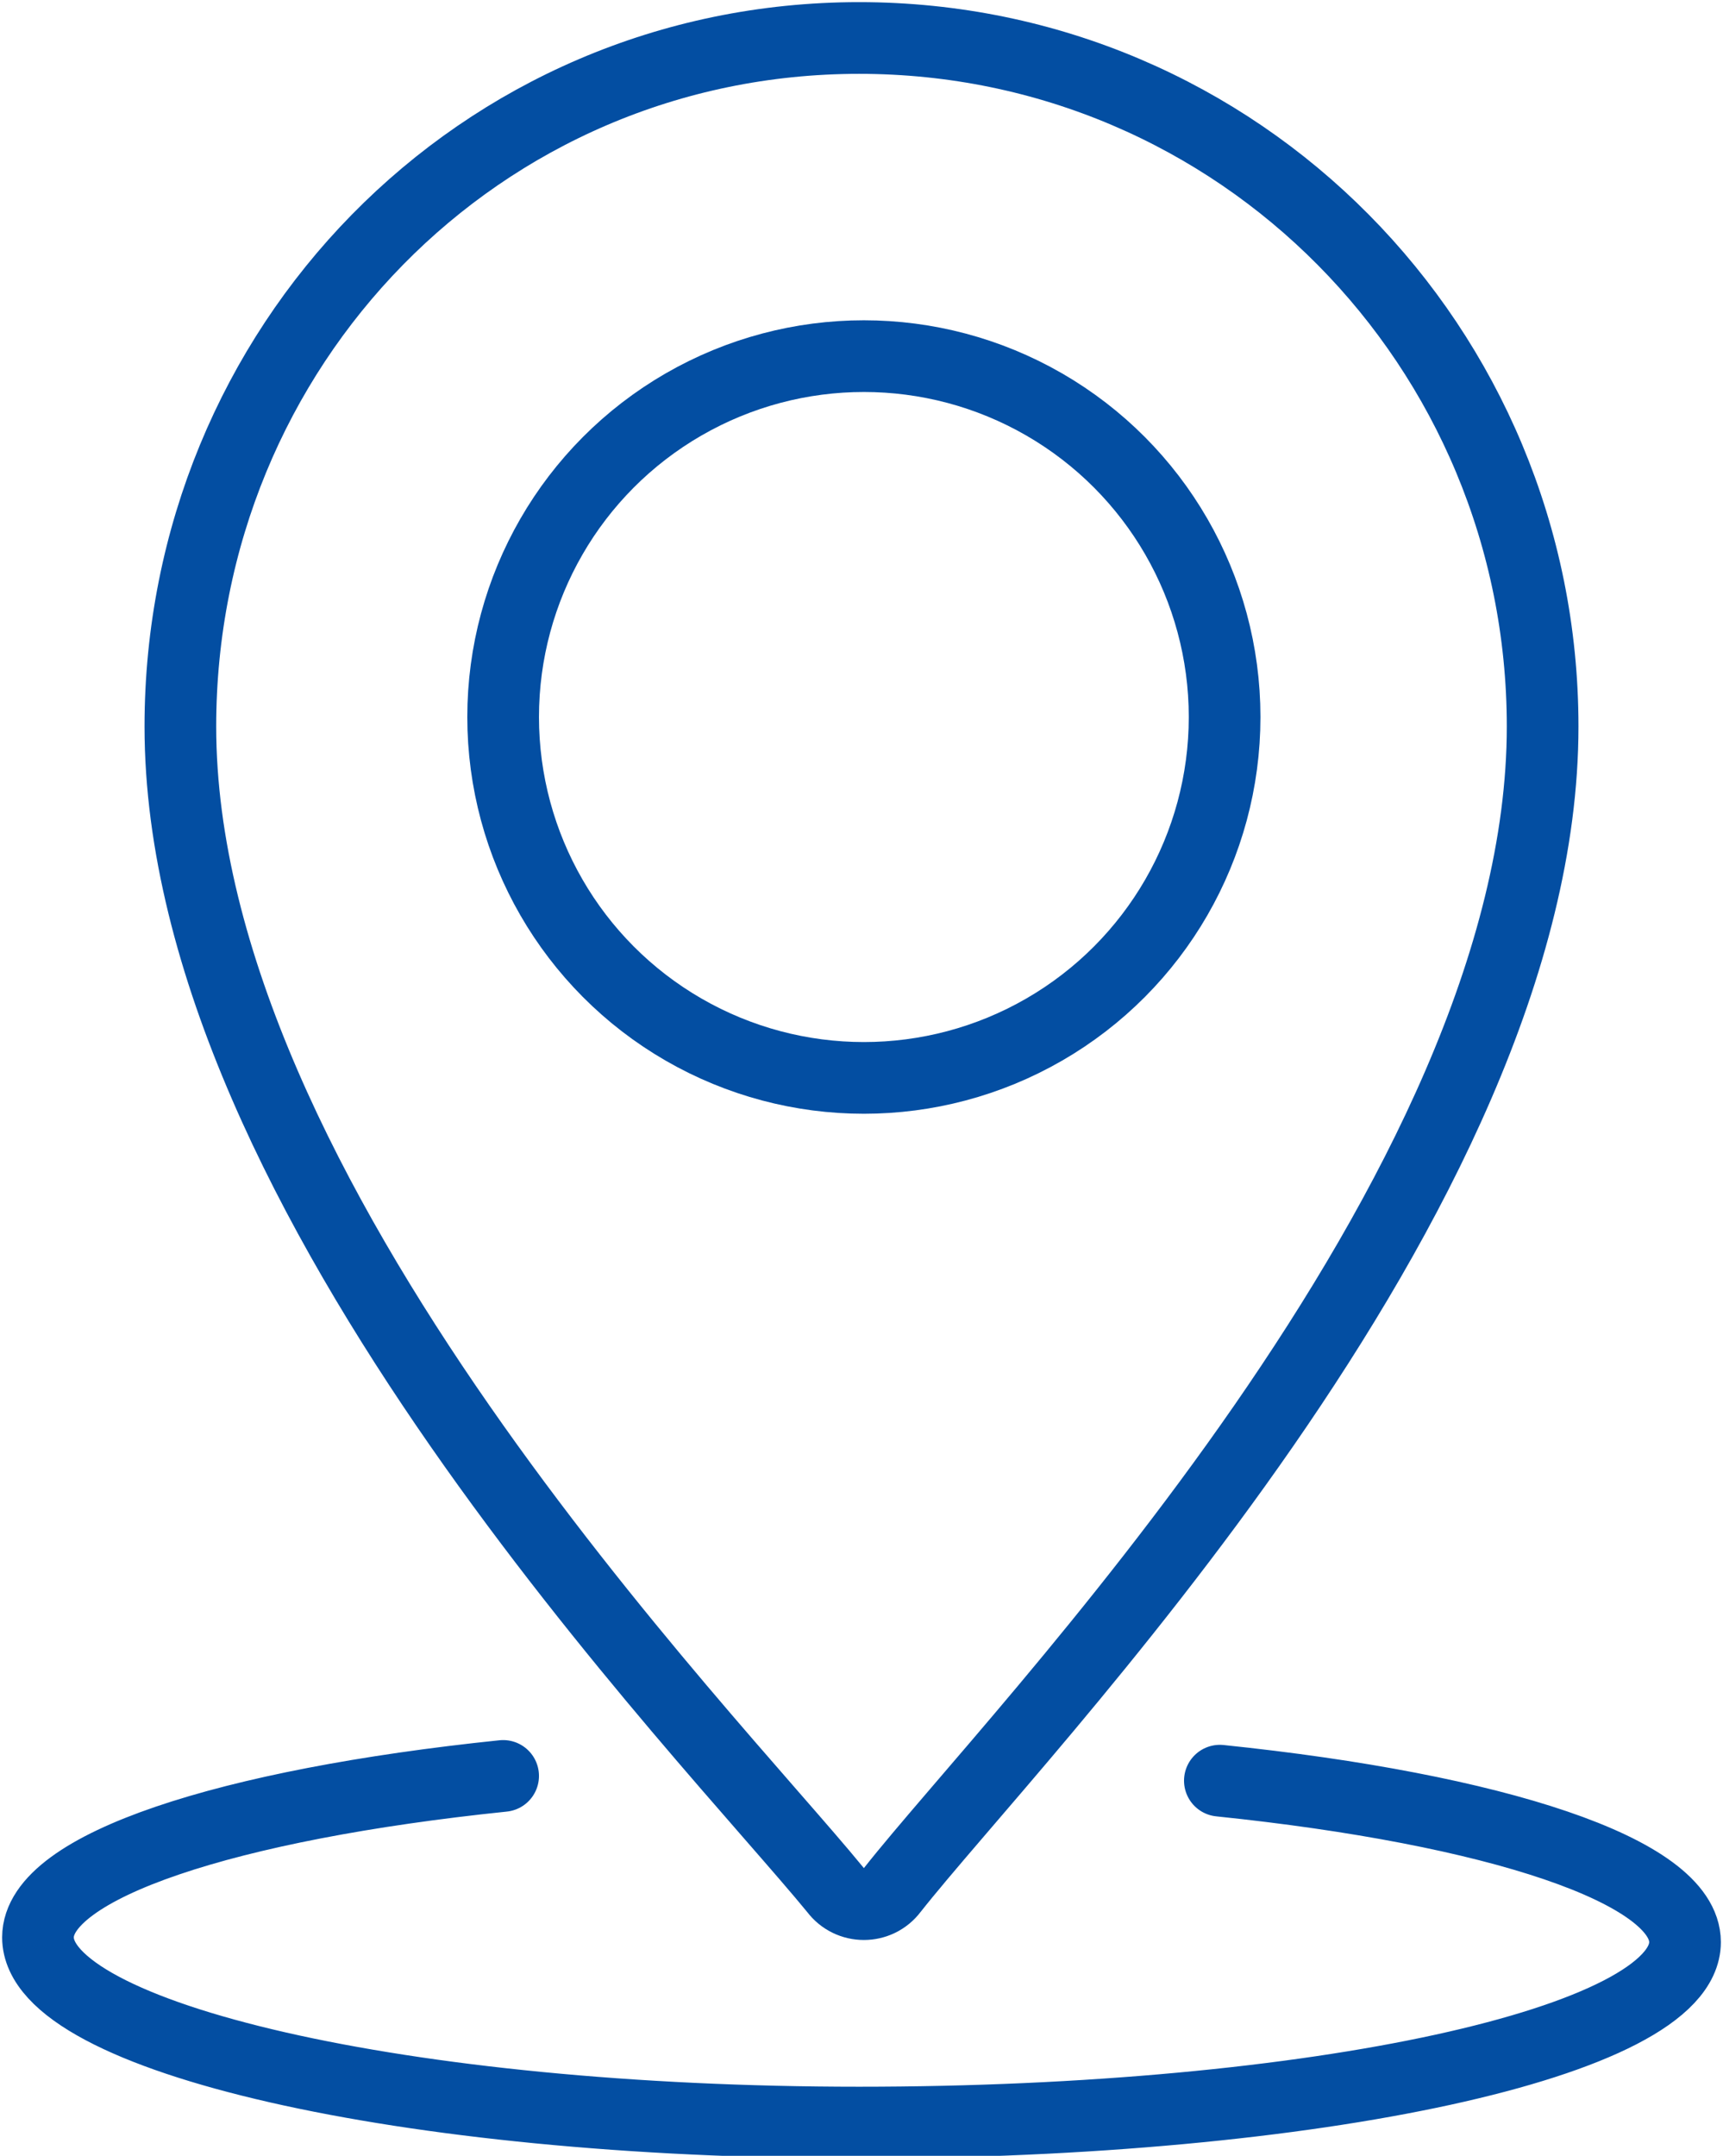
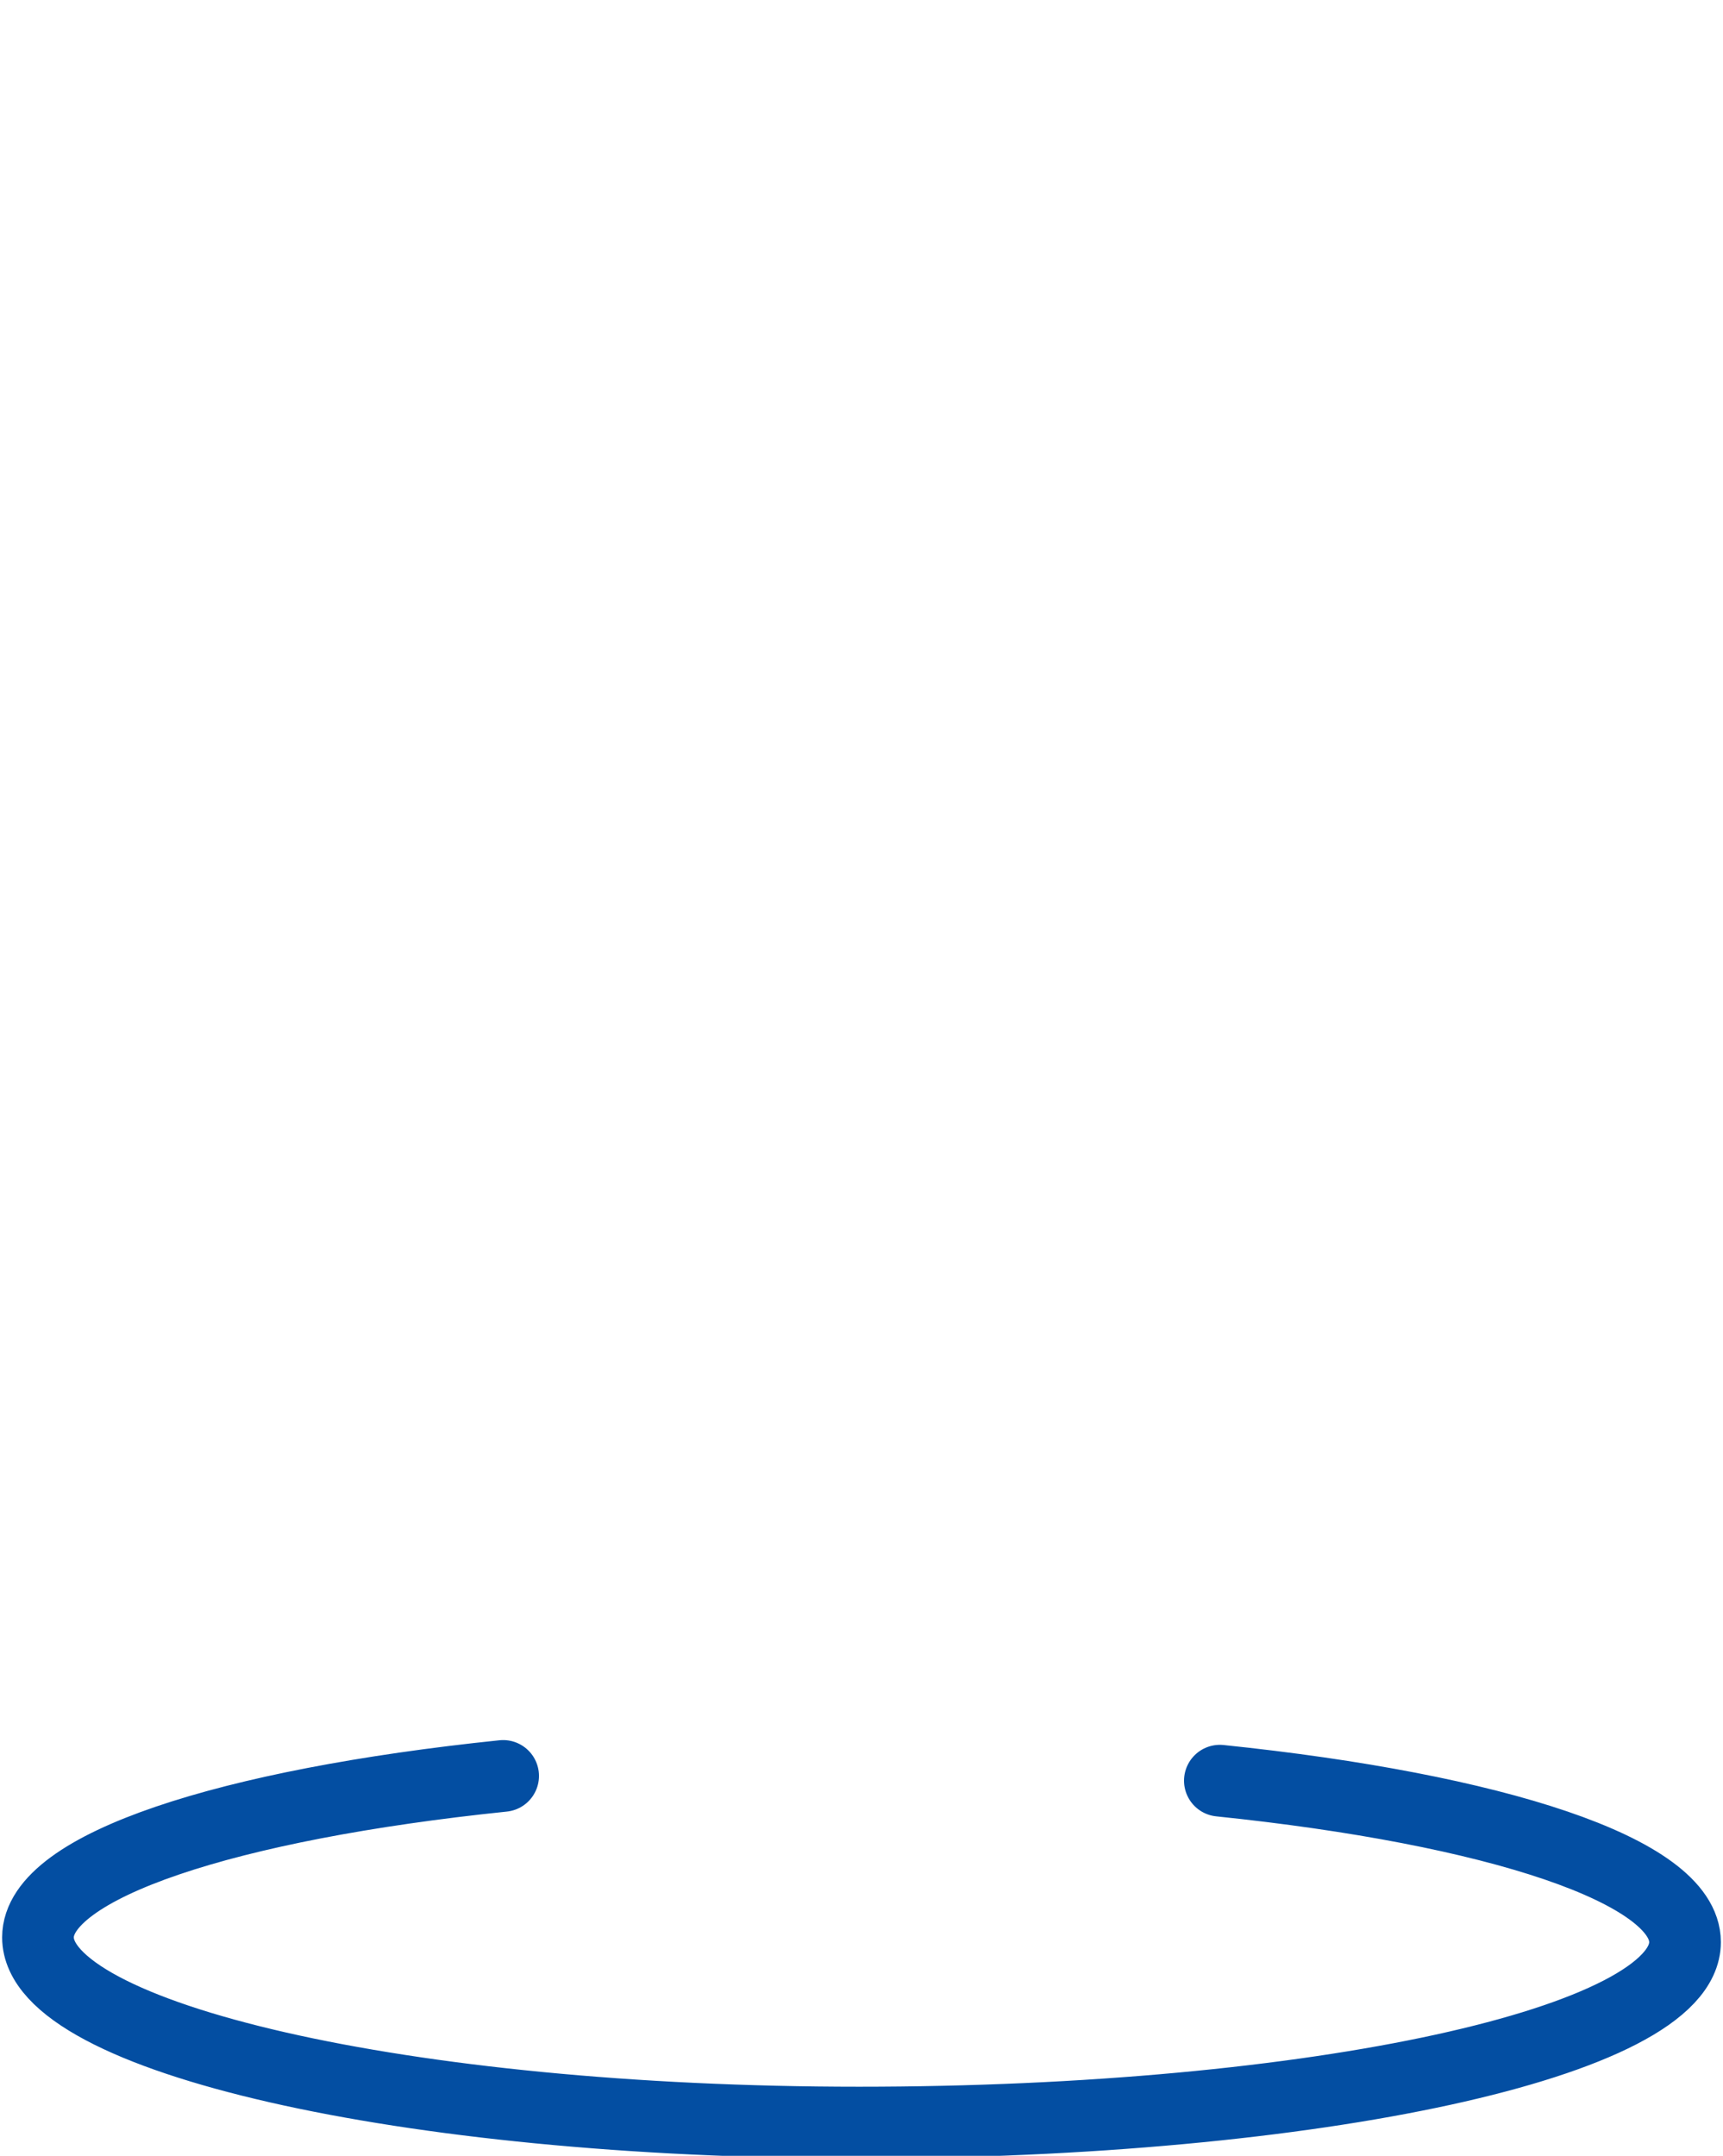
<svg xmlns="http://www.w3.org/2000/svg" id="Calque_2_00000042009718442508509240000007262323533326607765_" x="0px" y="0px" viewBox="0 0 36.3 45.4" style="enable-background:new 0 0 36.3 45.4;" xml:space="preserve">
  <style type="text/css"> .st0{fill:none;stroke:#034EA2;stroke-width:1.51;stroke-linecap:round;stroke-miterlimit:10;} </style>
  <g id="Calque_1-2">
    <g id="Location">
-       <path class="st0" d="M32.5,15.3c0-8-6.4-14.5-14.4-14.5S3.8,7.3,3.8,15.3c0,9.9,11.1,21.2,13.8,24.5c0.3,0.4,0.9,0.4,1.2,0 C21.4,36.5,32.5,25.2,32.5,15.3z" />
-       <circle class="st0" cx="18.2" cy="15.1" r="7.6" />
      <path class="st0" d="M25.7,37.5c5.8,0.6,9.8,1.9,9.8,3.4c0,2.1-7.8,3.8-17.4,3.8S0.8,42.9,0.8,40.8c0-1.5,4-2.8,9.8-3.4" />
    </g>
  </g>
</svg>